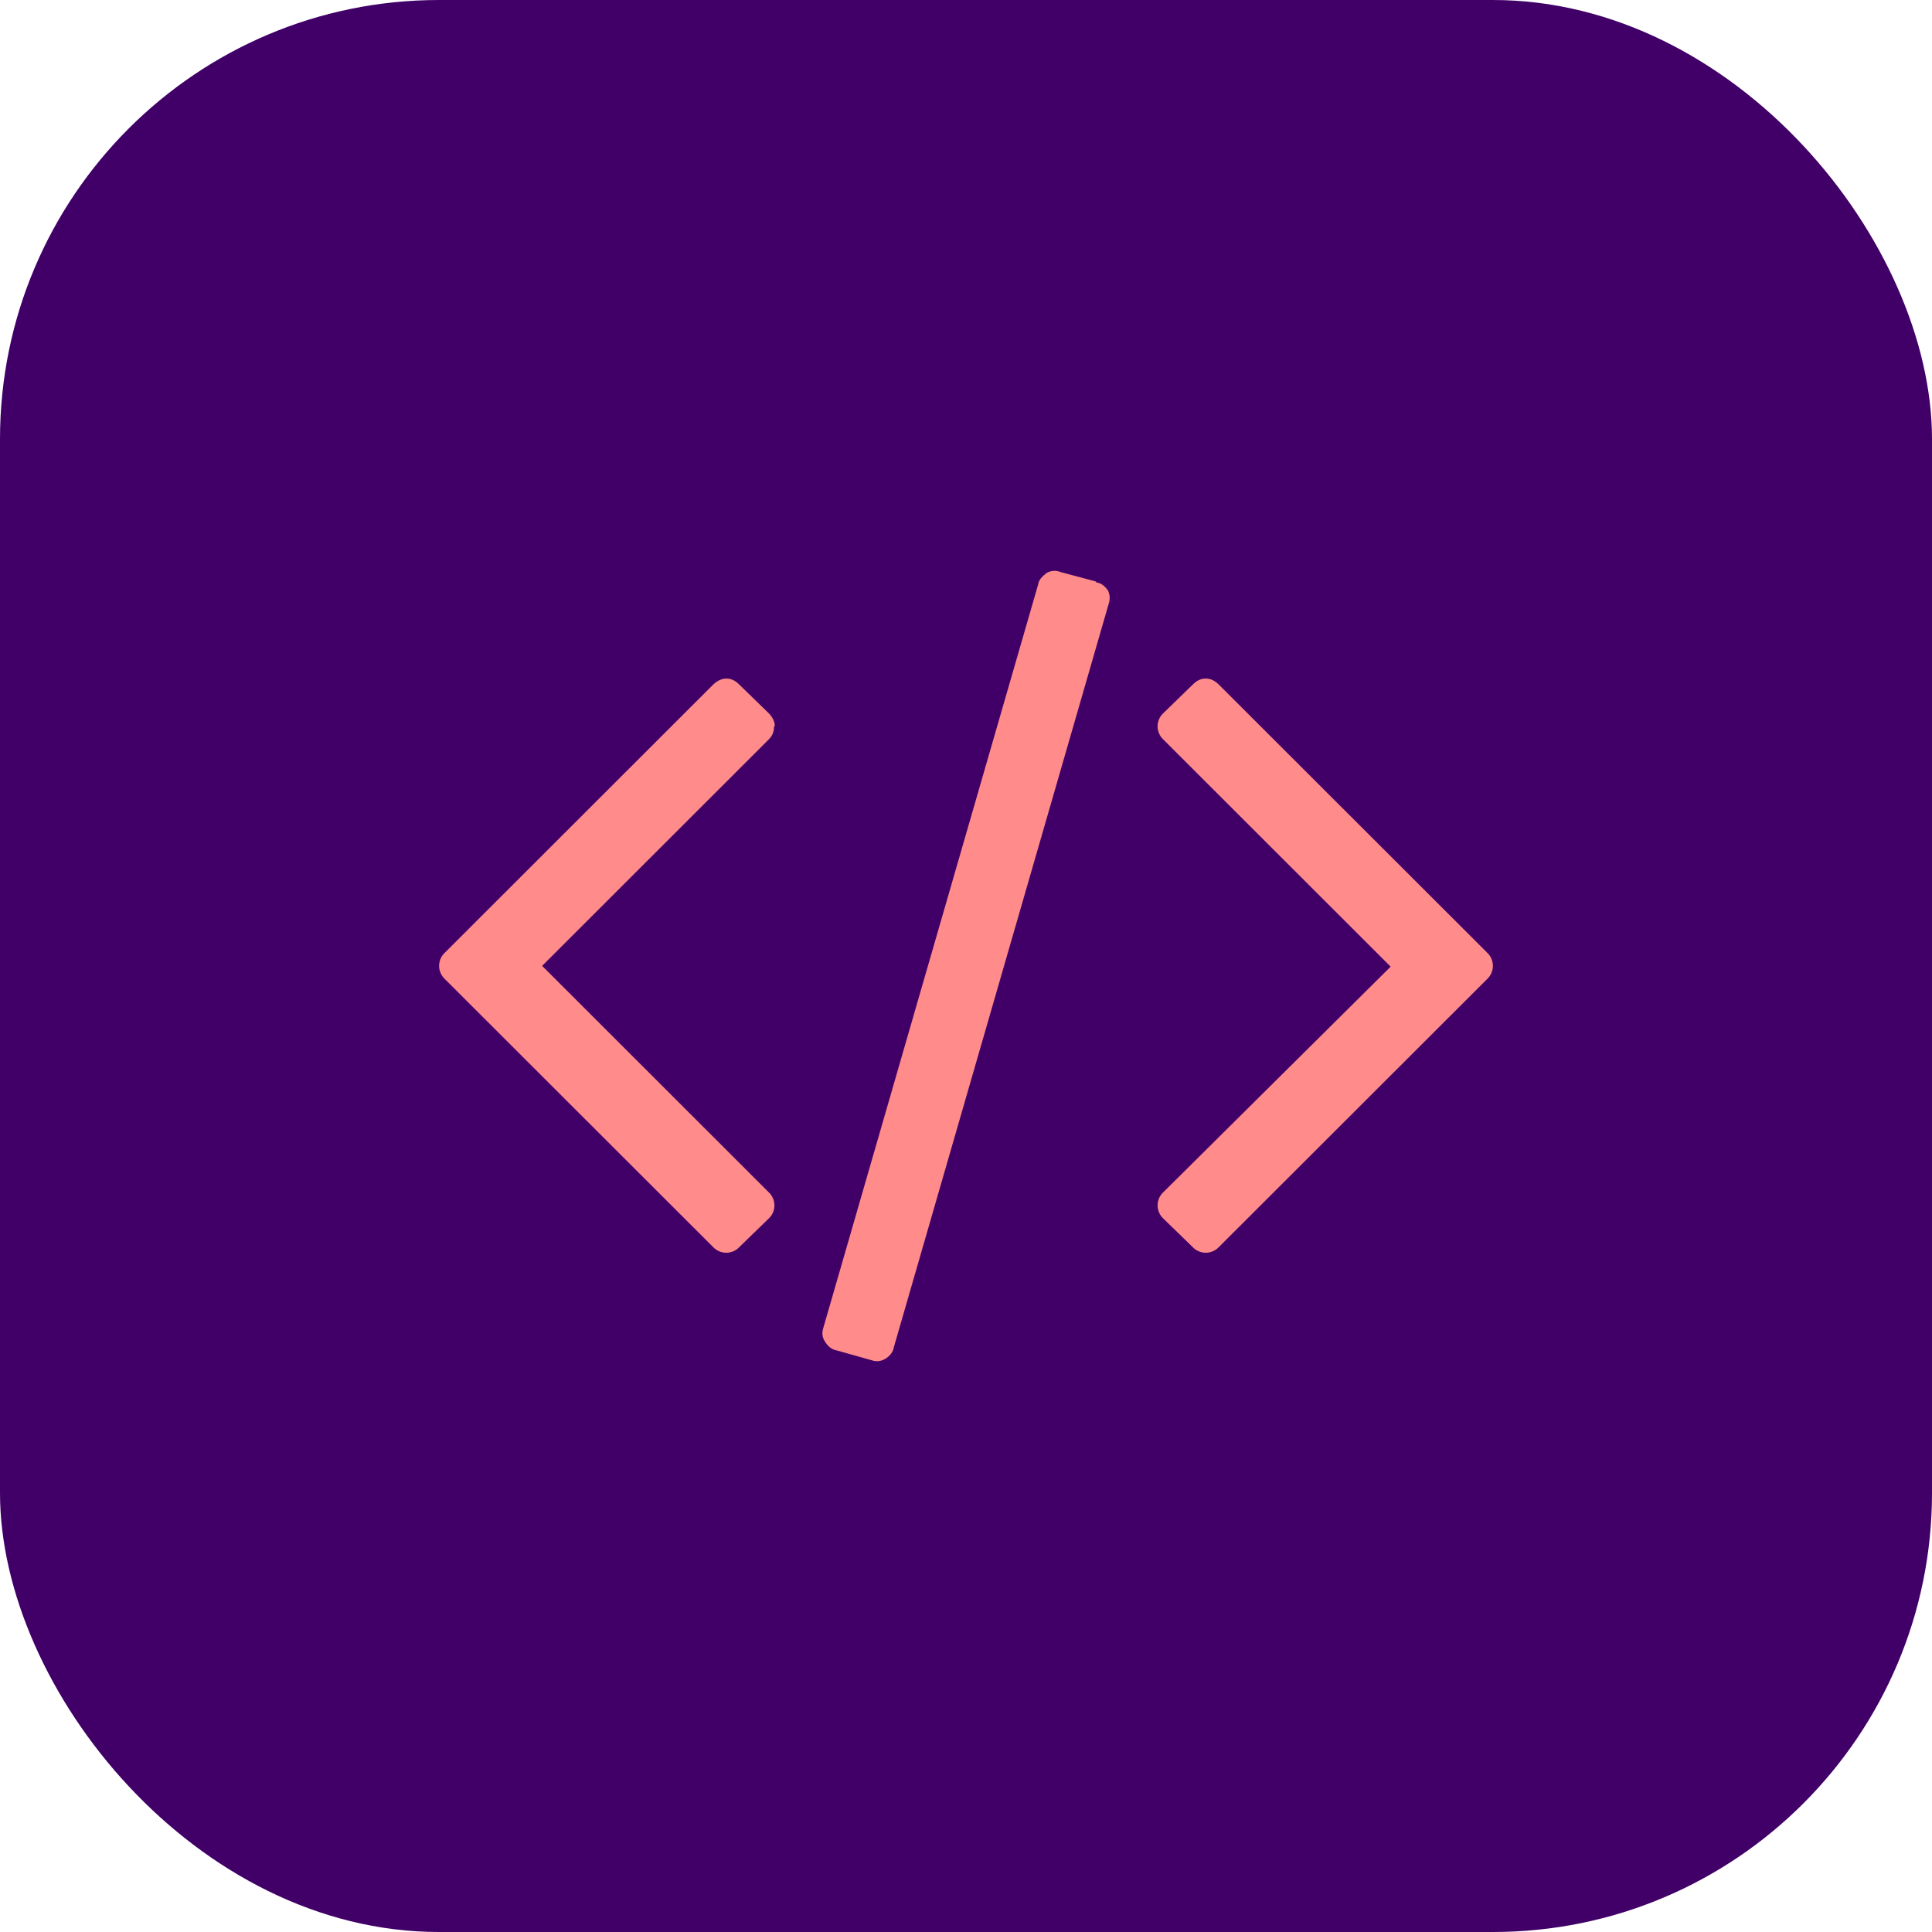
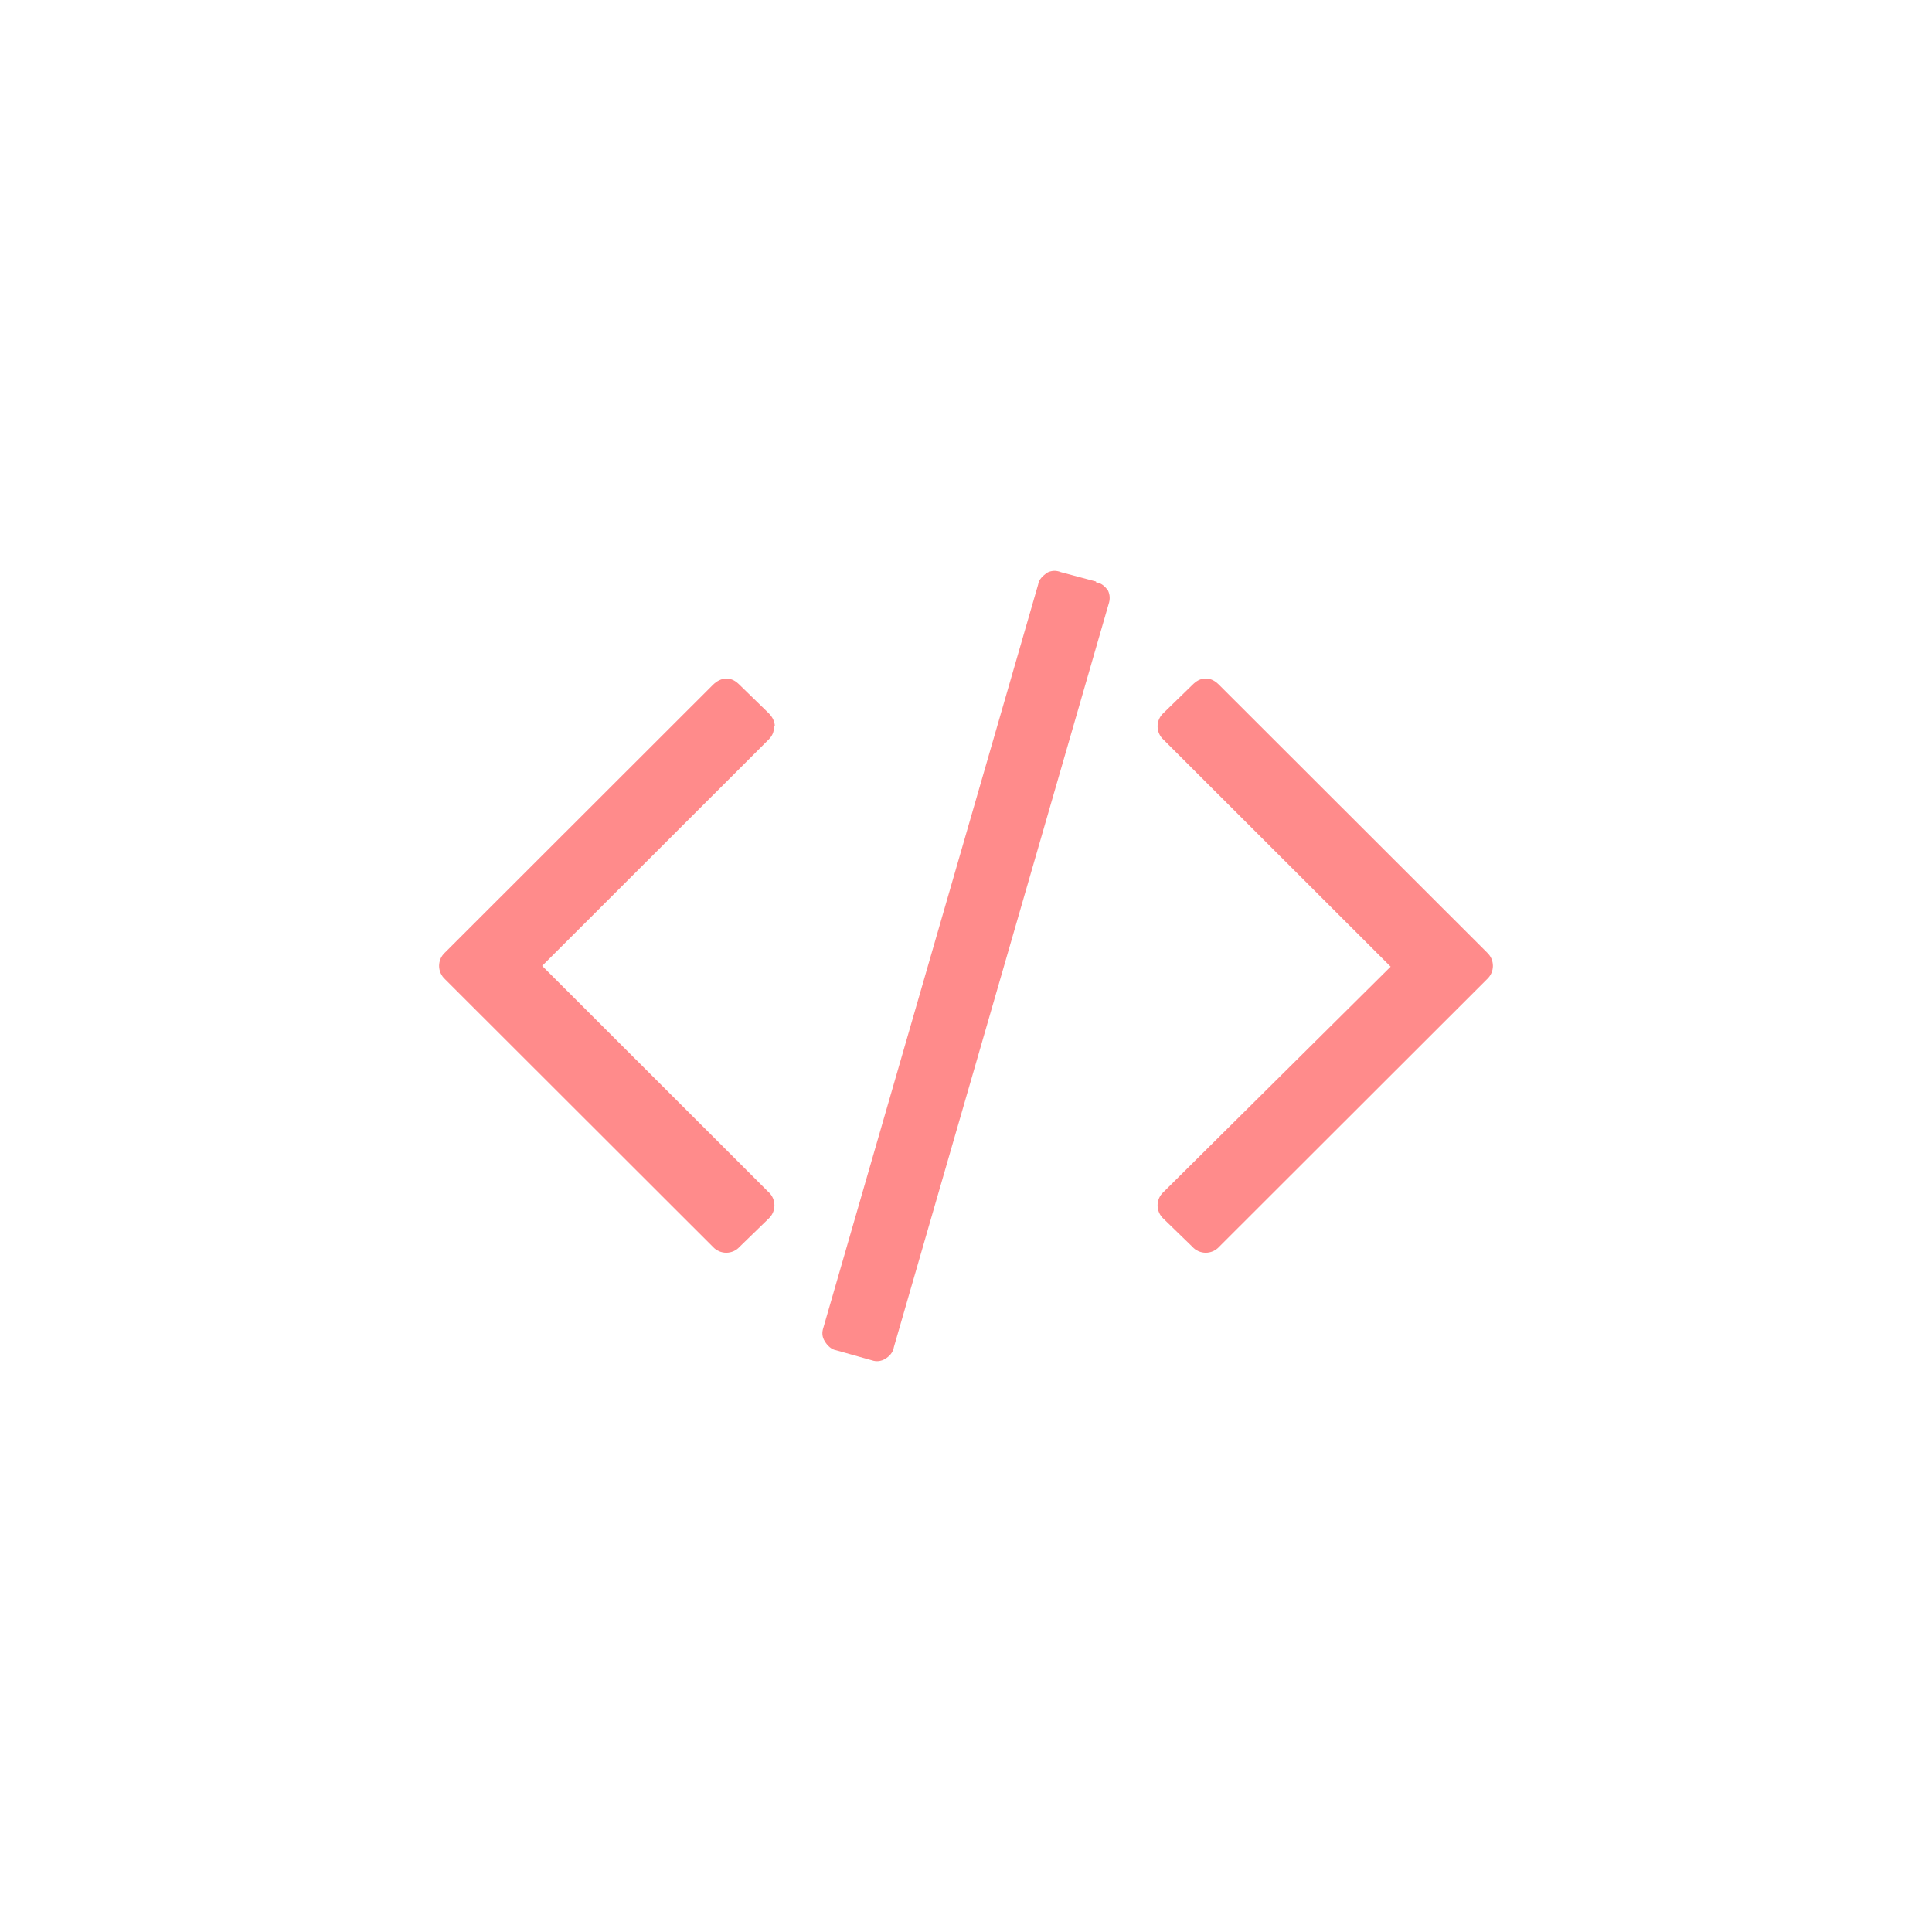
<svg xmlns="http://www.w3.org/2000/svg" width="44" height="44" viewBox="0 0 44 44" fill="none">
-   <rect width="44" height="44" rx="10" fill="#400067" />
  <path d="M24.962 13.244L24.159 13.03C24.108 13.008 24.052 12.998 23.996 13.001C23.941 13.004 23.886 13.02 23.838 13.048C23.749 13.119 23.66 13.19 23.642 13.315L18.753 30.233C18.717 30.34 18.717 30.447 18.788 30.553C18.842 30.643 18.931 30.732 19.038 30.75L19.859 30.981C19.909 30.998 19.962 31.004 20.014 30.998C20.067 30.991 20.117 30.974 20.162 30.946C20.251 30.892 20.34 30.803 20.358 30.678L25.247 13.761C25.283 13.654 25.283 13.547 25.23 13.44C25.158 13.351 25.087 13.279 24.962 13.262V13.244ZM17.646 16.542C17.646 16.435 17.593 16.328 17.503 16.239L16.843 15.597C16.754 15.508 16.665 15.454 16.54 15.454C16.433 15.454 16.326 15.508 16.236 15.597L10.134 21.694C10.092 21.732 10.058 21.779 10.035 21.831C10.012 21.883 10 21.94 10 21.997C10 22.054 10.012 22.11 10.035 22.162C10.058 22.215 10.092 22.261 10.134 22.3L16.236 28.396C16.275 28.439 16.322 28.472 16.374 28.495C16.426 28.518 16.483 28.53 16.54 28.53C16.597 28.53 16.653 28.518 16.706 28.495C16.758 28.472 16.805 28.439 16.843 28.396L17.503 27.755C17.546 27.716 17.579 27.669 17.602 27.617C17.625 27.565 17.637 27.509 17.637 27.452C17.637 27.395 17.625 27.338 17.602 27.286C17.579 27.234 17.546 27.187 17.503 27.149L12.347 21.997L17.503 16.845C17.593 16.756 17.628 16.666 17.628 16.542H17.646ZM33.884 21.711L27.764 15.597C27.674 15.508 27.585 15.454 27.46 15.454C27.335 15.454 27.246 15.508 27.157 15.597L26.497 16.239C26.454 16.277 26.421 16.324 26.398 16.376C26.375 16.428 26.363 16.485 26.363 16.542C26.363 16.599 26.375 16.655 26.398 16.707C26.421 16.759 26.454 16.806 26.497 16.845L31.671 22.015L26.497 27.149C26.454 27.187 26.421 27.234 26.398 27.286C26.375 27.338 26.363 27.395 26.363 27.452C26.363 27.509 26.375 27.565 26.398 27.617C26.421 27.669 26.454 27.716 26.497 27.755L27.157 28.396C27.195 28.439 27.242 28.472 27.294 28.495C27.347 28.518 27.403 28.53 27.46 28.53C27.517 28.53 27.574 28.518 27.626 28.495C27.678 28.472 27.725 28.439 27.764 28.396L33.866 22.3C33.908 22.261 33.942 22.215 33.965 22.162C33.988 22.11 34 22.054 34 21.997C34 21.94 33.988 21.883 33.965 21.831C33.942 21.779 33.908 21.732 33.866 21.694L33.884 21.711Z" fill="#FF8B8B" />
</svg>